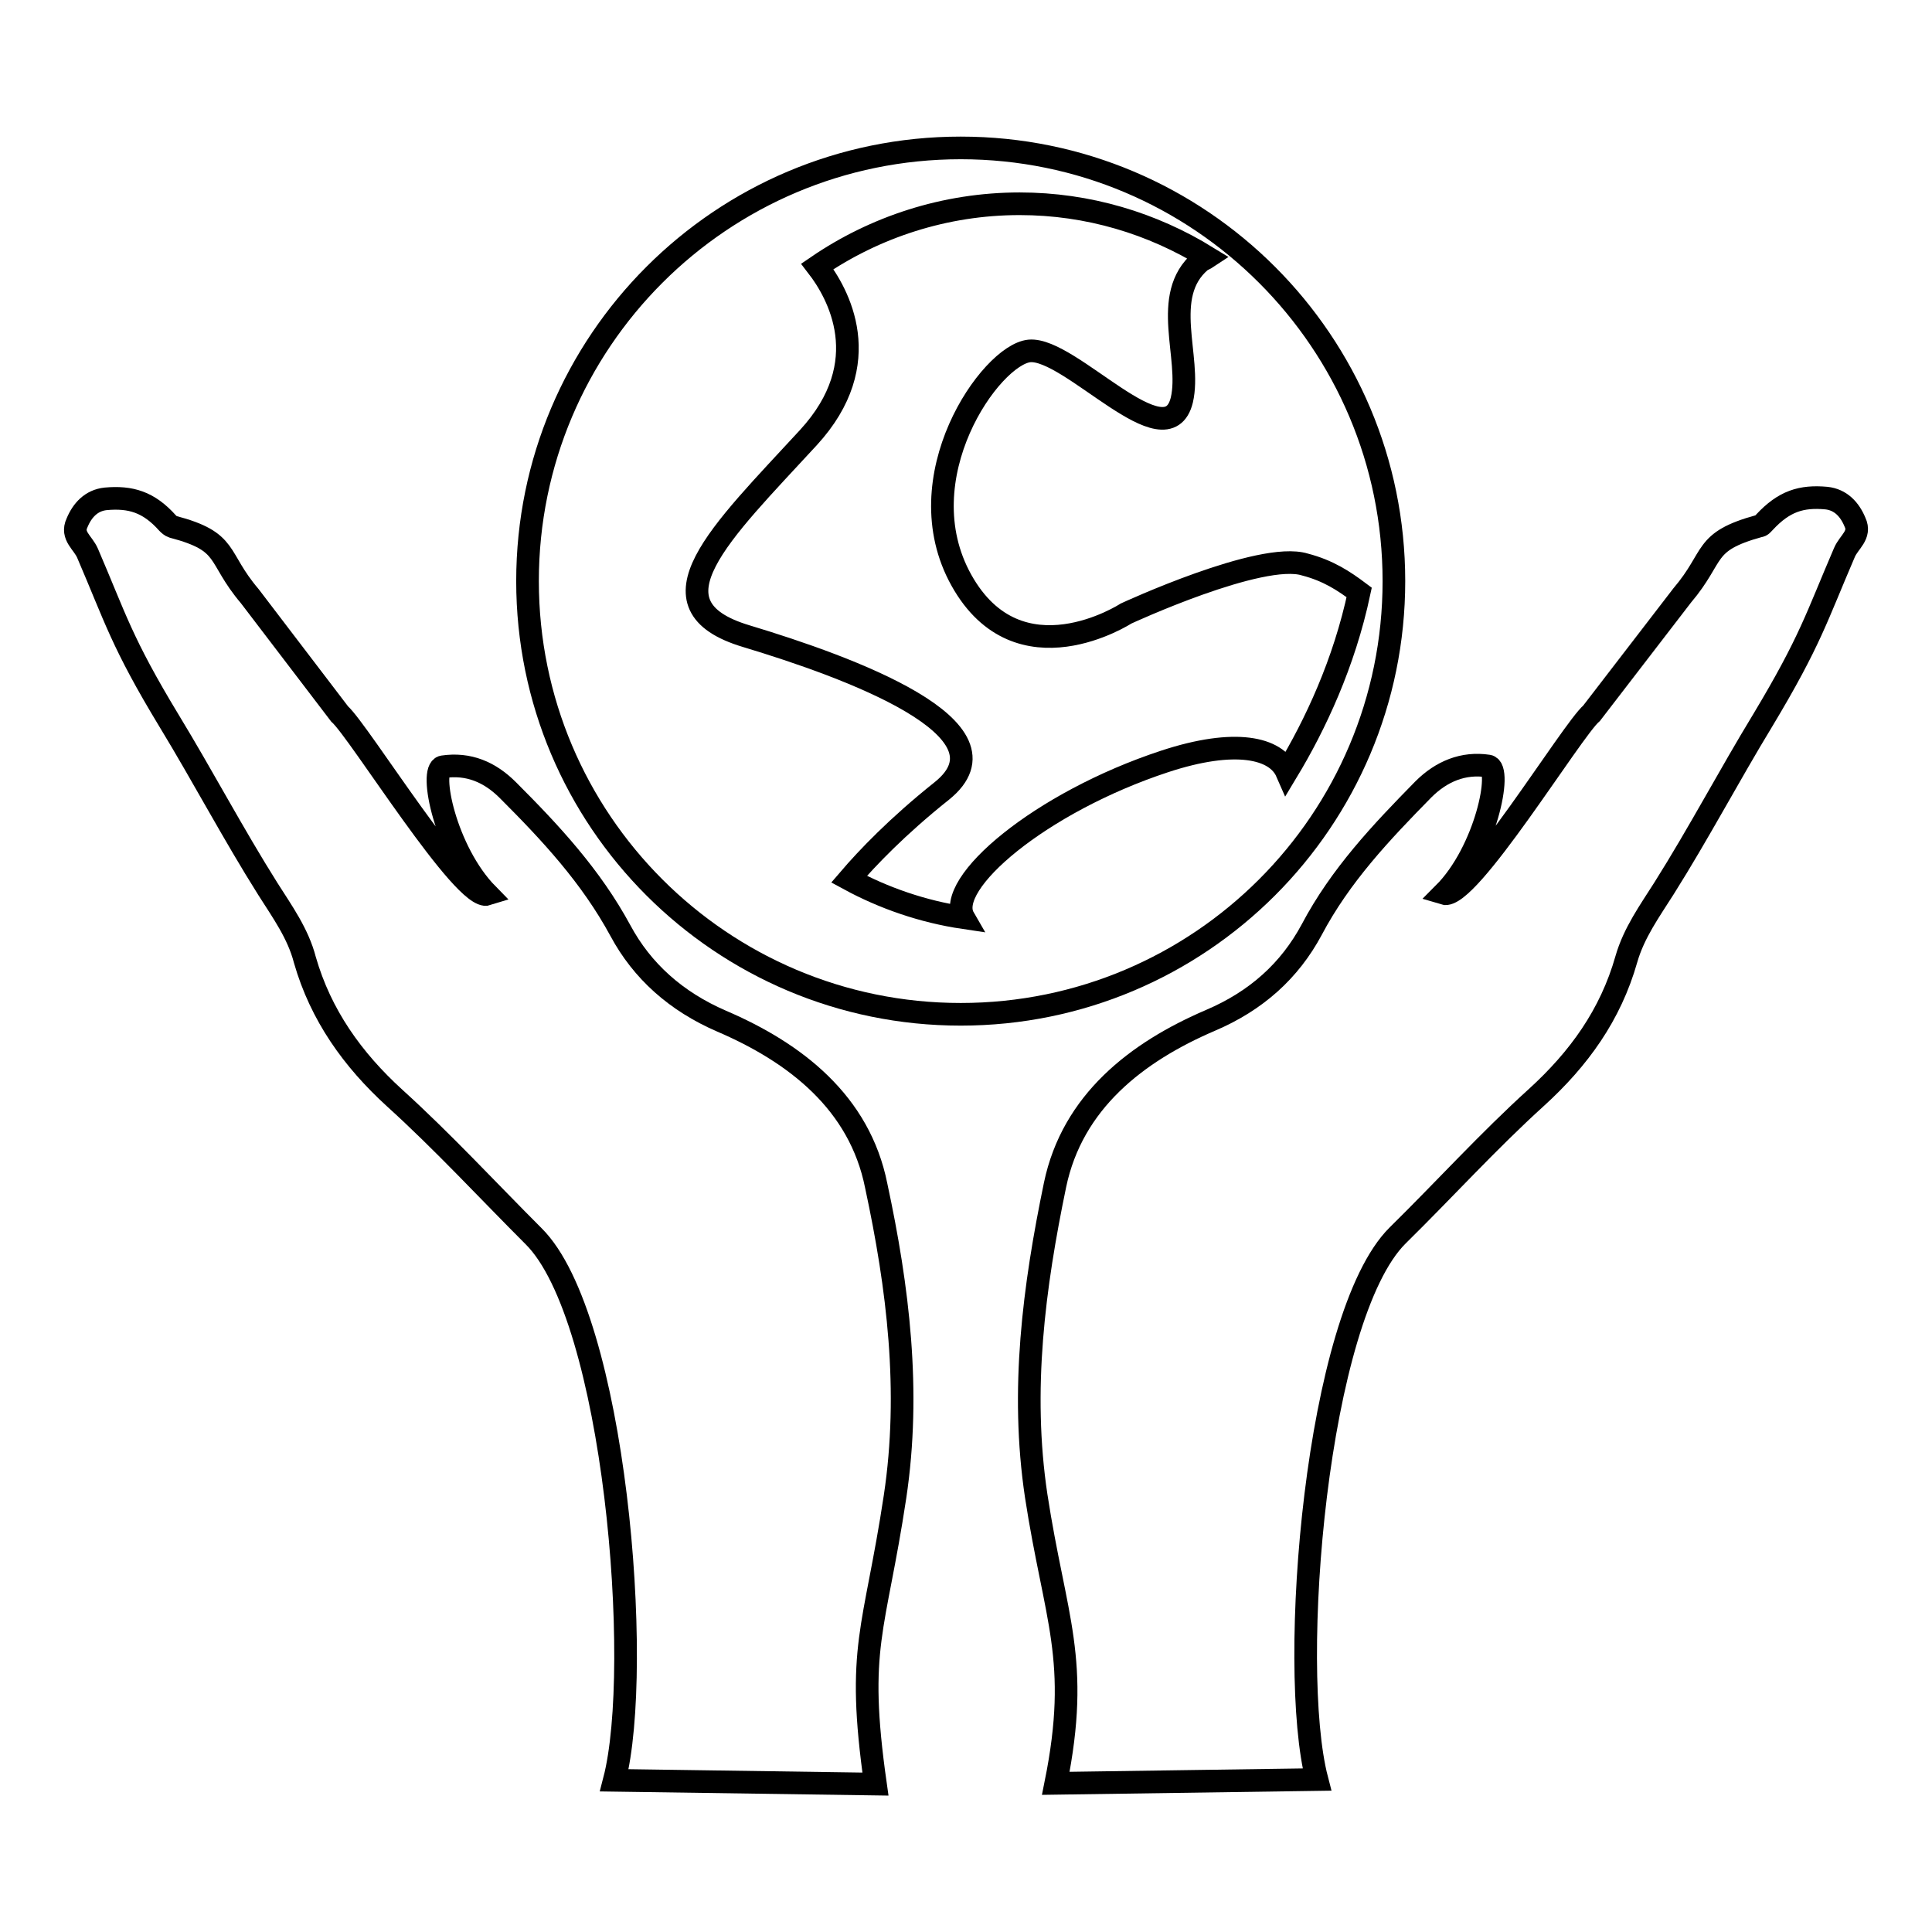
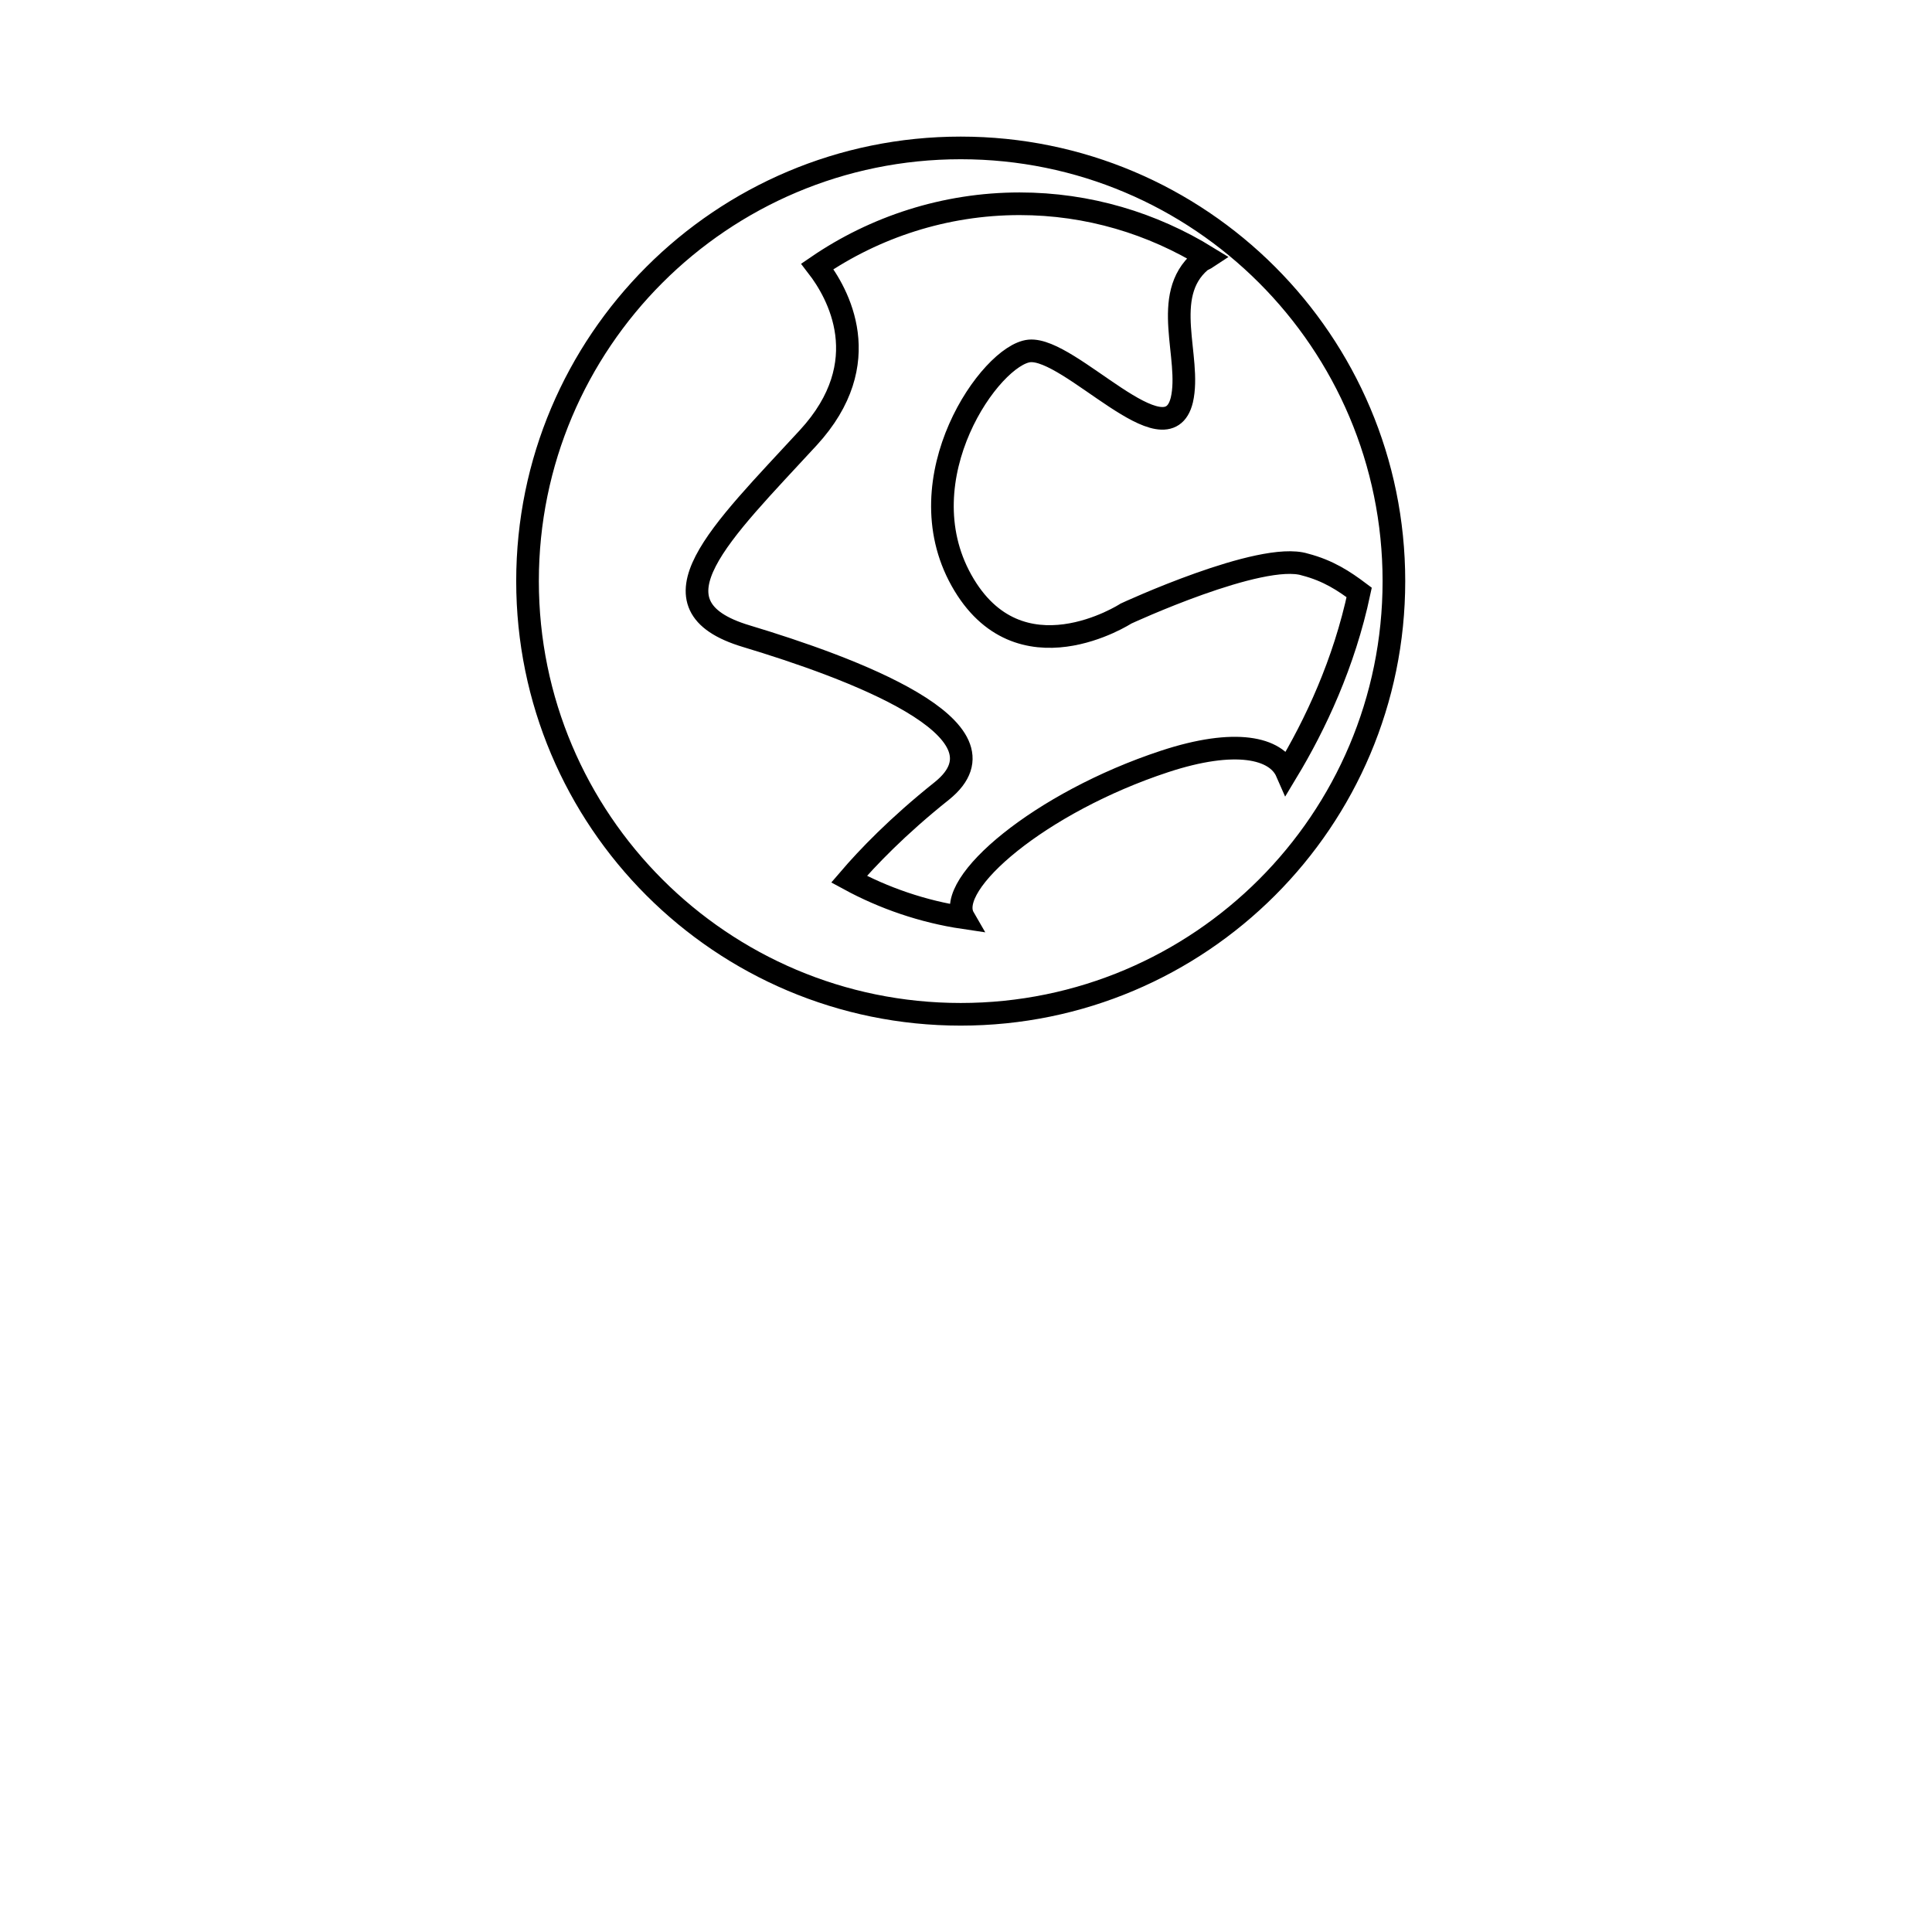
<svg xmlns="http://www.w3.org/2000/svg" version="1.1" x="0px" y="0px" viewBox="0 0 256 256" enable-background="new 0 0 256 256" xml:space="preserve">
  <g>
    <g>
      <g>
        <g>
-           <path stroke-width="3" fill-opacity="0" stroke="#000000" d="M95.6,135.3c-6-2.6-10.5-6.6-13.4-12c-3.9-7.2-9.2-12.9-14.9-18.6c-2.4-2.4-5.2-3.6-8.6-3.1c-1.9,0.3,0.3,11.2,5.9,16.9c-3.1,1-17-21.6-19.6-23.9L33.1,79c-4.5-5.3-2.6-7.2-10.2-9.2c-0.3-0.1-0.5-0.3-0.7-0.5c-2.5-2.8-4.9-3.5-8.2-3.2c-1.9,0.2-3.1,1.5-3.8,3.2c-0.8,1.7,0.8,2.6,1.4,4c3.7,8.6,4.5,11.8,10.8,22.2c4.5,7.4,8.5,15,13.1,22.3c1.9,3,4,5.9,4.9,9.4c2.1,7.3,6.3,13.2,11.9,18.3c6.4,5.8,12.3,12.2,18.4,18.3c10.8,10.7,14.6,57.1,10.7,72.1l34.6,0.5c-2.6-18.3-0.1-20.2,2.6-38.1c2.1-14,0.4-27.7-2.5-41.2C113.9,146.1,105.4,139.5,95.6,135.3z" />
-           <path stroke-width="3" fill-opacity="0" stroke="#000000" d="M245.8,69.2c-0.7-1.7-1.9-3-3.8-3.2c-3.3-0.3-5.6,0.4-8.2,3.2c-0.2,0.2-0.4,0.5-0.7,0.5c-7.6,2.1-5.7,3.9-10.2,9.2l-12,15.6c-2.6,2.2-16.4,24.9-19.6,23.9c5.6-5.6,7.8-16.6,5.9-16.9c-3.3-0.5-6.2,0.7-8.6,3.1c-5.6,5.7-11,11.4-14.8,18.6c-2.9,5.4-7.3,9.4-13.4,12c-9.8,4.2-18.3,10.8-20.6,21.8c-2.8,13.5-4.6,27.2-2.5,41.2c2.5,16.3,5.9,21.7,2.6,38.1l34.6-0.5c-3.9-15-0.1-61.4,10.7-72.1c6.2-6.1,12-12.5,18.4-18.3c5.6-5.1,9.8-10.9,11.9-18.3c1-3.5,3.1-6.4,5-9.4c4.6-7.3,8.6-14.9,13.1-22.3c6.3-10.5,7.1-13.6,10.8-22.2C245,71.8,246.6,70.9,245.8,69.2z" />
          <path stroke-width="3" fill-opacity="0" stroke="#000000" d="M184.7,77c0-31.7-25.7-57.4-57.4-57.4c-31.7,0-57.4,25.7-57.4,57.4c0,31.7,25.7,57.4,57.4,57.4C159,134.4,184.7,108.7,184.7,77z M154.3,100.9c-16.4,5.4-29.2,16.2-26.6,20.7c-5.4-0.8-10.6-2.6-15.2-5.1c2.4-2.8,6.4-7,12.3-11.7c10.2-8.2-12.3-16.4-25.9-20.5c-13.7-4.1-3.4-13.7,8.2-26.3c9.2-10,3.9-19.2,1.2-22.7c7.6-5.2,16.9-8.3,26.8-8.3c9.1,0,17.6,2.6,24.9,7.1c-0.3,0.2-0.6,0.3-0.9,0.5c-5.4,4.6-1.2,12.8-2.5,18.4c-2,8.2-14.8-7-20.2-6.5c-5.1,0.5-16.6,16.8-9,30.4c7.6,13.6,21.8,4.4,21.8,4.4s17.9-8.3,23.7-6.5c3.1,0.8,5.2,2.2,7.2,3.7c-2,9.4-5.8,17.5-9.6,23.8C169.1,99.1,163.7,97.8,154.3,100.9z" />
        </g>
      </g>
      <g />
      <g />
      <g />
      <g />
      <g />
      <g />
      <g />
      <g />
      <g />
      <g />
      <g />
      <g />
      <g />
      <g />
      <g />
    </g>
  </g>
</svg>